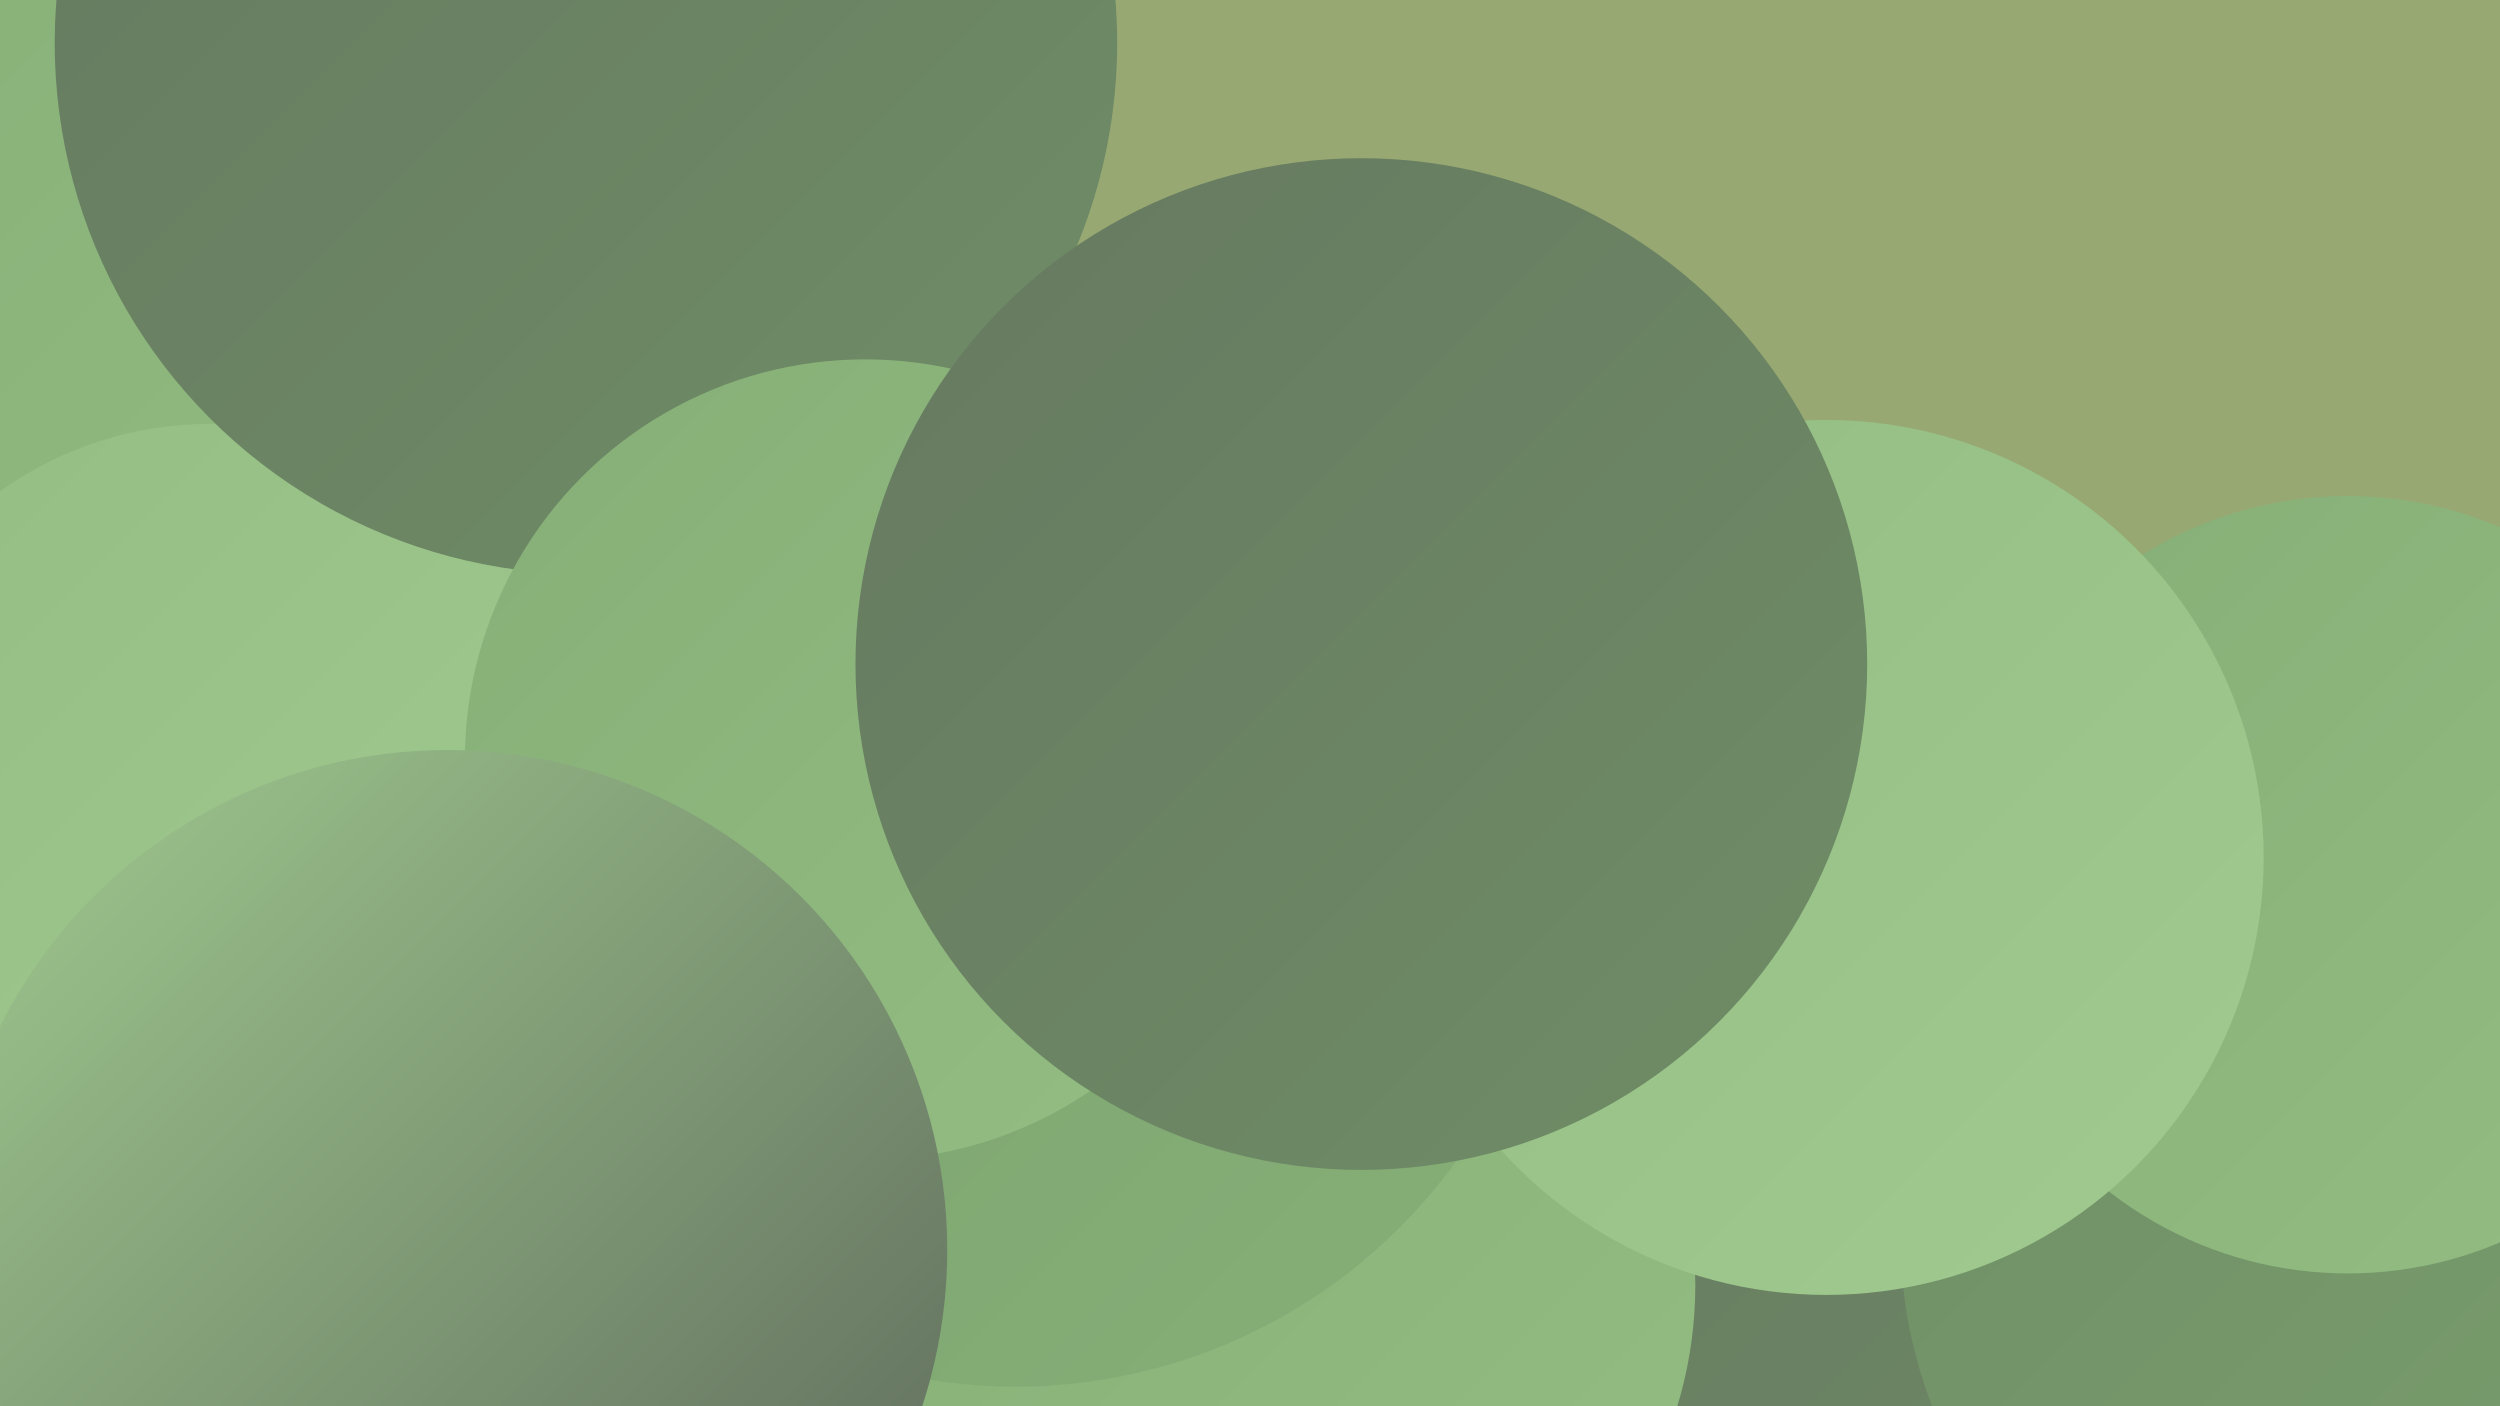
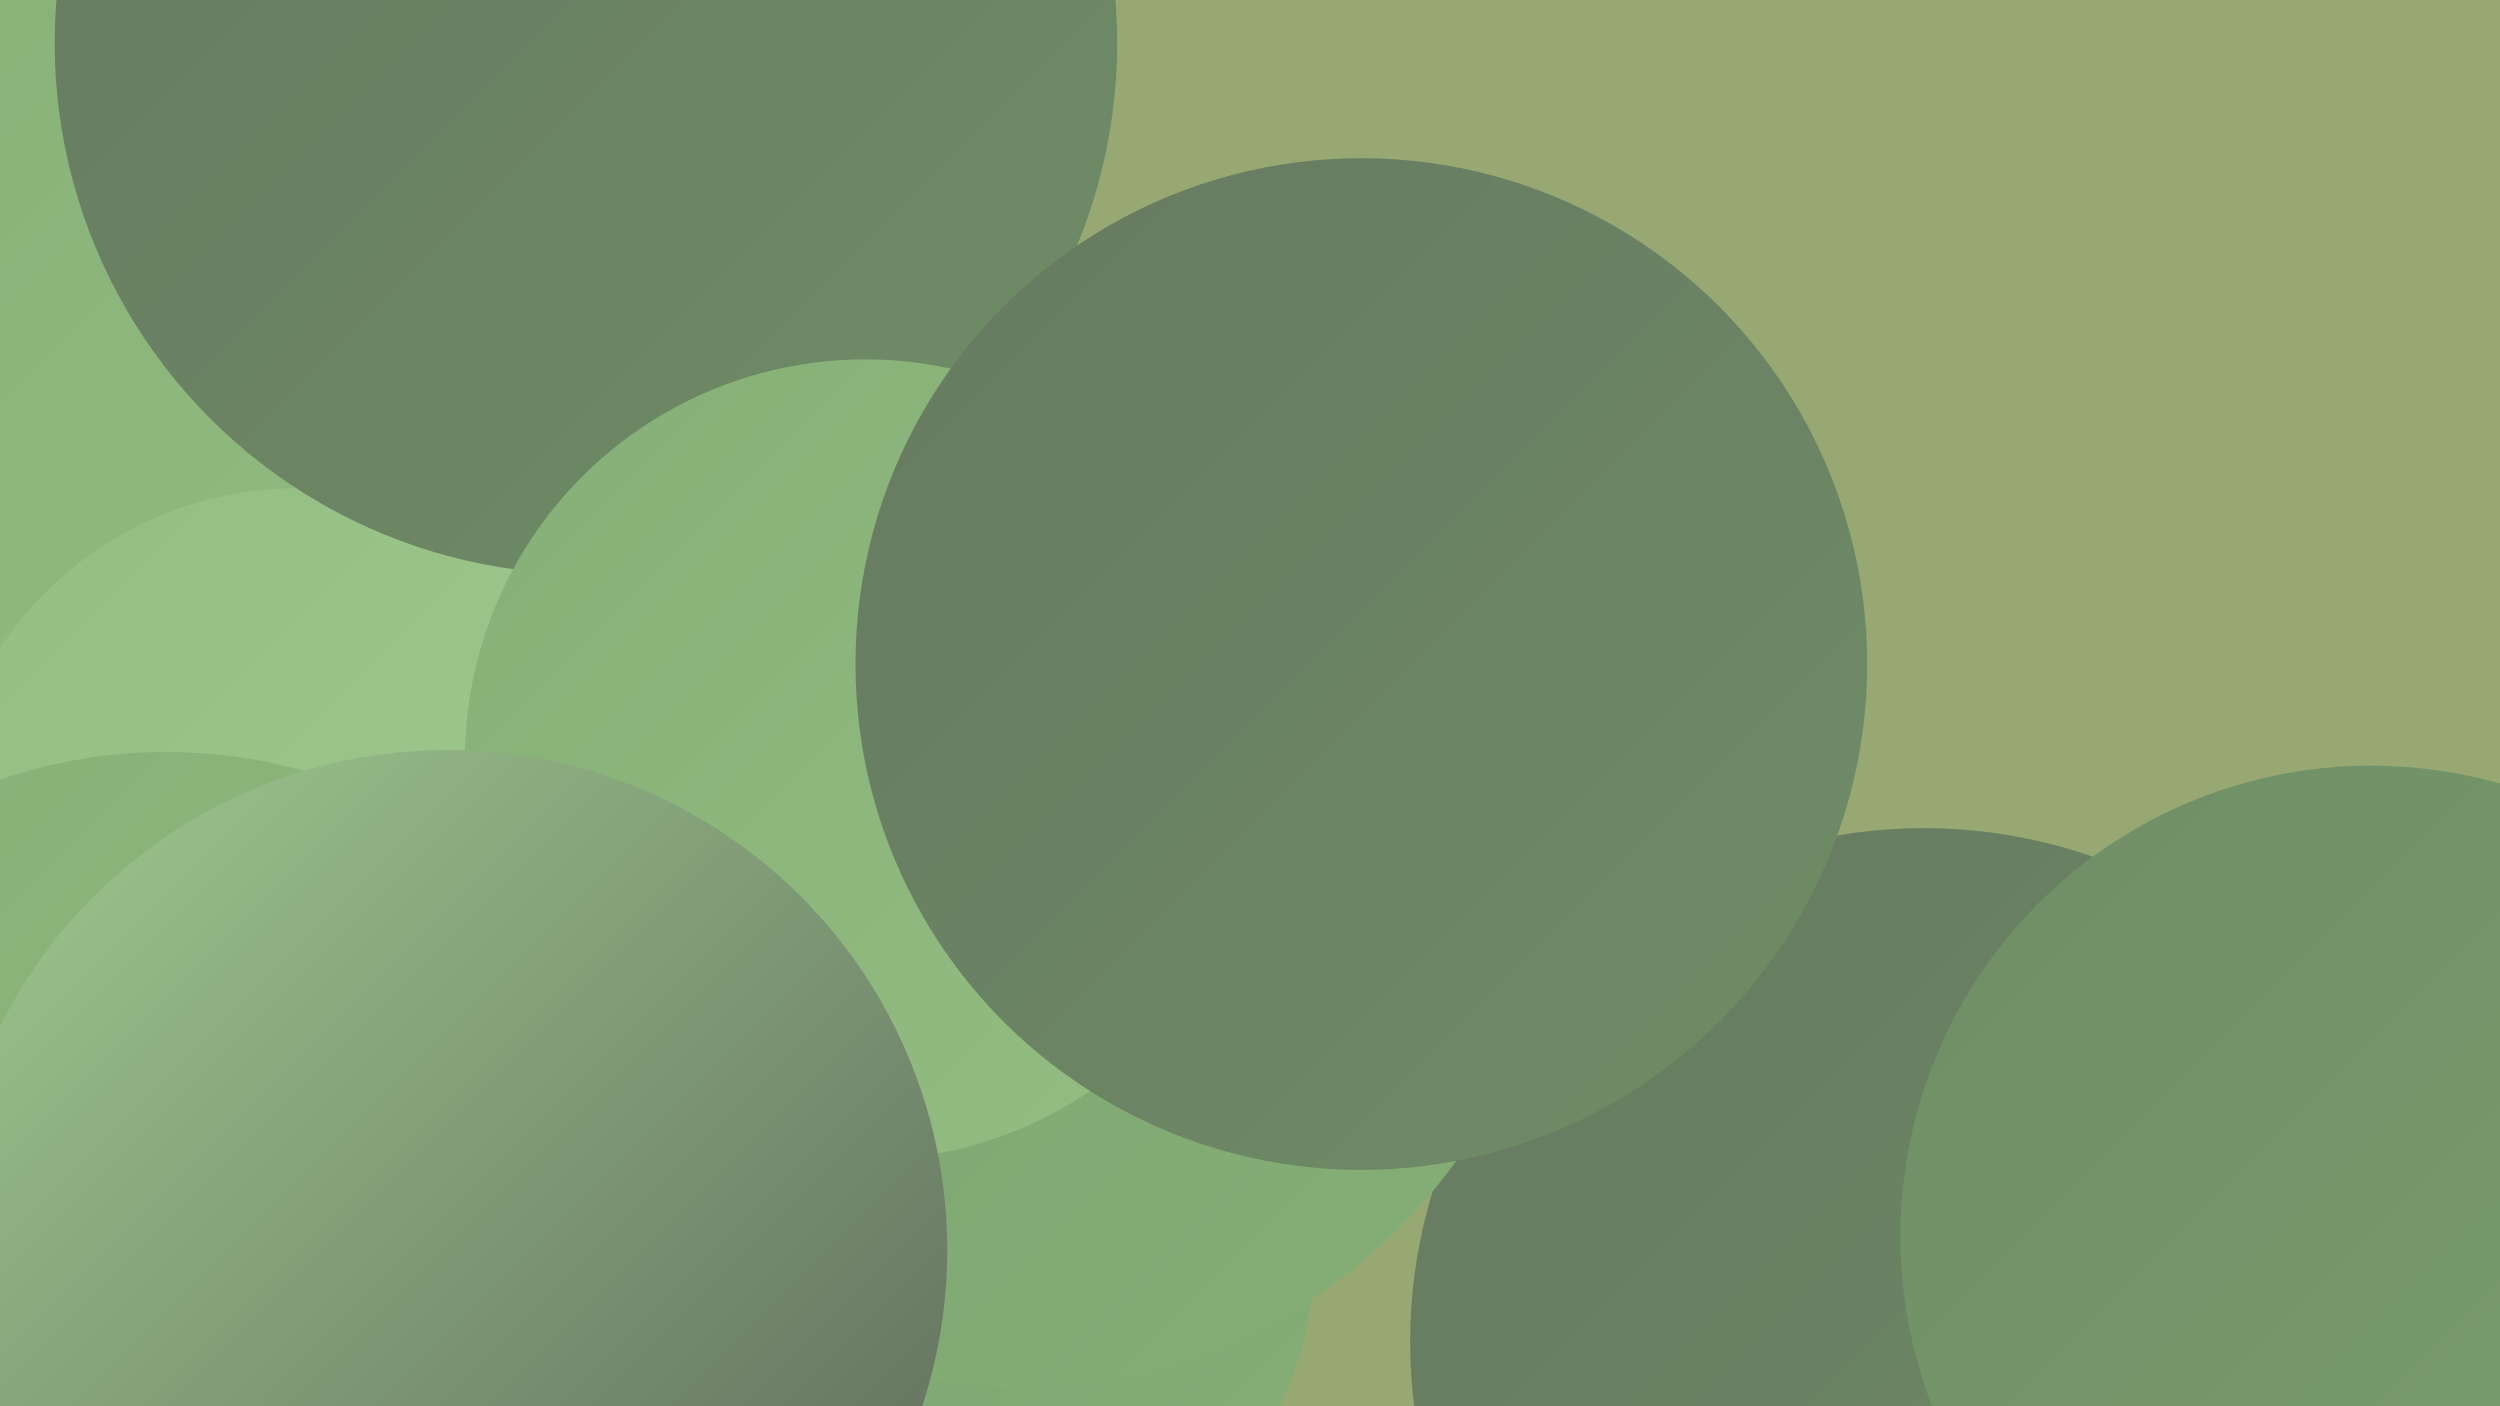
<svg xmlns="http://www.w3.org/2000/svg" width="1280" height="720">
  <defs>
    <linearGradient id="grad0" x1="0%" y1="0%" x2="100%" y2="100%">
      <stop offset="0%" style="stop-color:#5c665a;stop-opacity:1" />
      <stop offset="100%" style="stop-color:#667960;stop-opacity:1" />
    </linearGradient>
    <linearGradient id="grad1" x1="0%" y1="0%" x2="100%" y2="100%">
      <stop offset="0%" style="stop-color:#667960;stop-opacity:1" />
      <stop offset="100%" style="stop-color:#6f8d66;stop-opacity:1" />
    </linearGradient>
    <linearGradient id="grad2" x1="0%" y1="0%" x2="100%" y2="100%">
      <stop offset="0%" style="stop-color:#6f8d66;stop-opacity:1" />
      <stop offset="100%" style="stop-color:#7aa06d;stop-opacity:1" />
    </linearGradient>
    <linearGradient id="grad3" x1="0%" y1="0%" x2="100%" y2="100%">
      <stop offset="0%" style="stop-color:#7aa06d;stop-opacity:1" />
      <stop offset="100%" style="stop-color:#86af77;stop-opacity:1" />
    </linearGradient>
    <linearGradient id="grad4" x1="0%" y1="0%" x2="100%" y2="100%">
      <stop offset="0%" style="stop-color:#86af77;stop-opacity:1" />
      <stop offset="100%" style="stop-color:#93bd82;stop-opacity:1" />
    </linearGradient>
    <linearGradient id="grad5" x1="0%" y1="0%" x2="100%" y2="100%">
      <stop offset="0%" style="stop-color:#93bd82;stop-opacity:1" />
      <stop offset="100%" style="stop-color:#a0ca8f;stop-opacity:1" />
    </linearGradient>
    <linearGradient id="grad6" x1="0%" y1="0%" x2="100%" y2="100%">
      <stop offset="0%" style="stop-color:#a0ca8f;stop-opacity:1" />
      <stop offset="100%" style="stop-color:#5c665a;stop-opacity:1" />
    </linearGradient>
  </defs>
  <rect width="1280" height="720" fill="#97a872" />
-   <circle cx="246" cy="646" r="242" fill="url(#grad5)" />
  <circle cx="237" cy="301" r="181" fill="url(#grad0)" />
  <circle cx="985" cy="687" r="263" fill="url(#grad1)" />
  <circle cx="67" cy="349" r="273" fill="url(#grad0)" />
  <circle cx="489" cy="641" r="184" fill="url(#grad3)" />
  <circle cx="1214" cy="633" r="241" fill="url(#grad2)" />
  <circle cx="299" cy="125" r="204" fill="url(#grad5)" />
  <circle cx="9" cy="212" r="246" fill="url(#grad4)" />
-   <circle cx="655" cy="658" r="213" fill="url(#grad4)" />
-   <circle cx="1202" cy="453" r="199" fill="url(#grad4)" />
  <circle cx="182" cy="61" r="273" fill="url(#grad4)" />
-   <circle cx="935" cy="439" r="224" fill="url(#grad5)" />
  <circle cx="152" cy="432" r="182" fill="url(#grad5)" />
  <circle cx="520" cy="432" r="278" fill="url(#grad3)" />
  <circle cx="85" cy="647" r="262" fill="url(#grad4)" />
-   <circle cx="108" cy="403" r="186" fill="url(#grad5)" />
  <circle cx="300" cy="22" r="272" fill="url(#grad1)" />
  <circle cx="443" cy="389" r="205" fill="url(#grad4)" />
  <circle cx="229" cy="640" r="256" fill="url(#grad6)" />
  <circle cx="697" cy="340" r="259" fill="url(#grad1)" />
</svg>